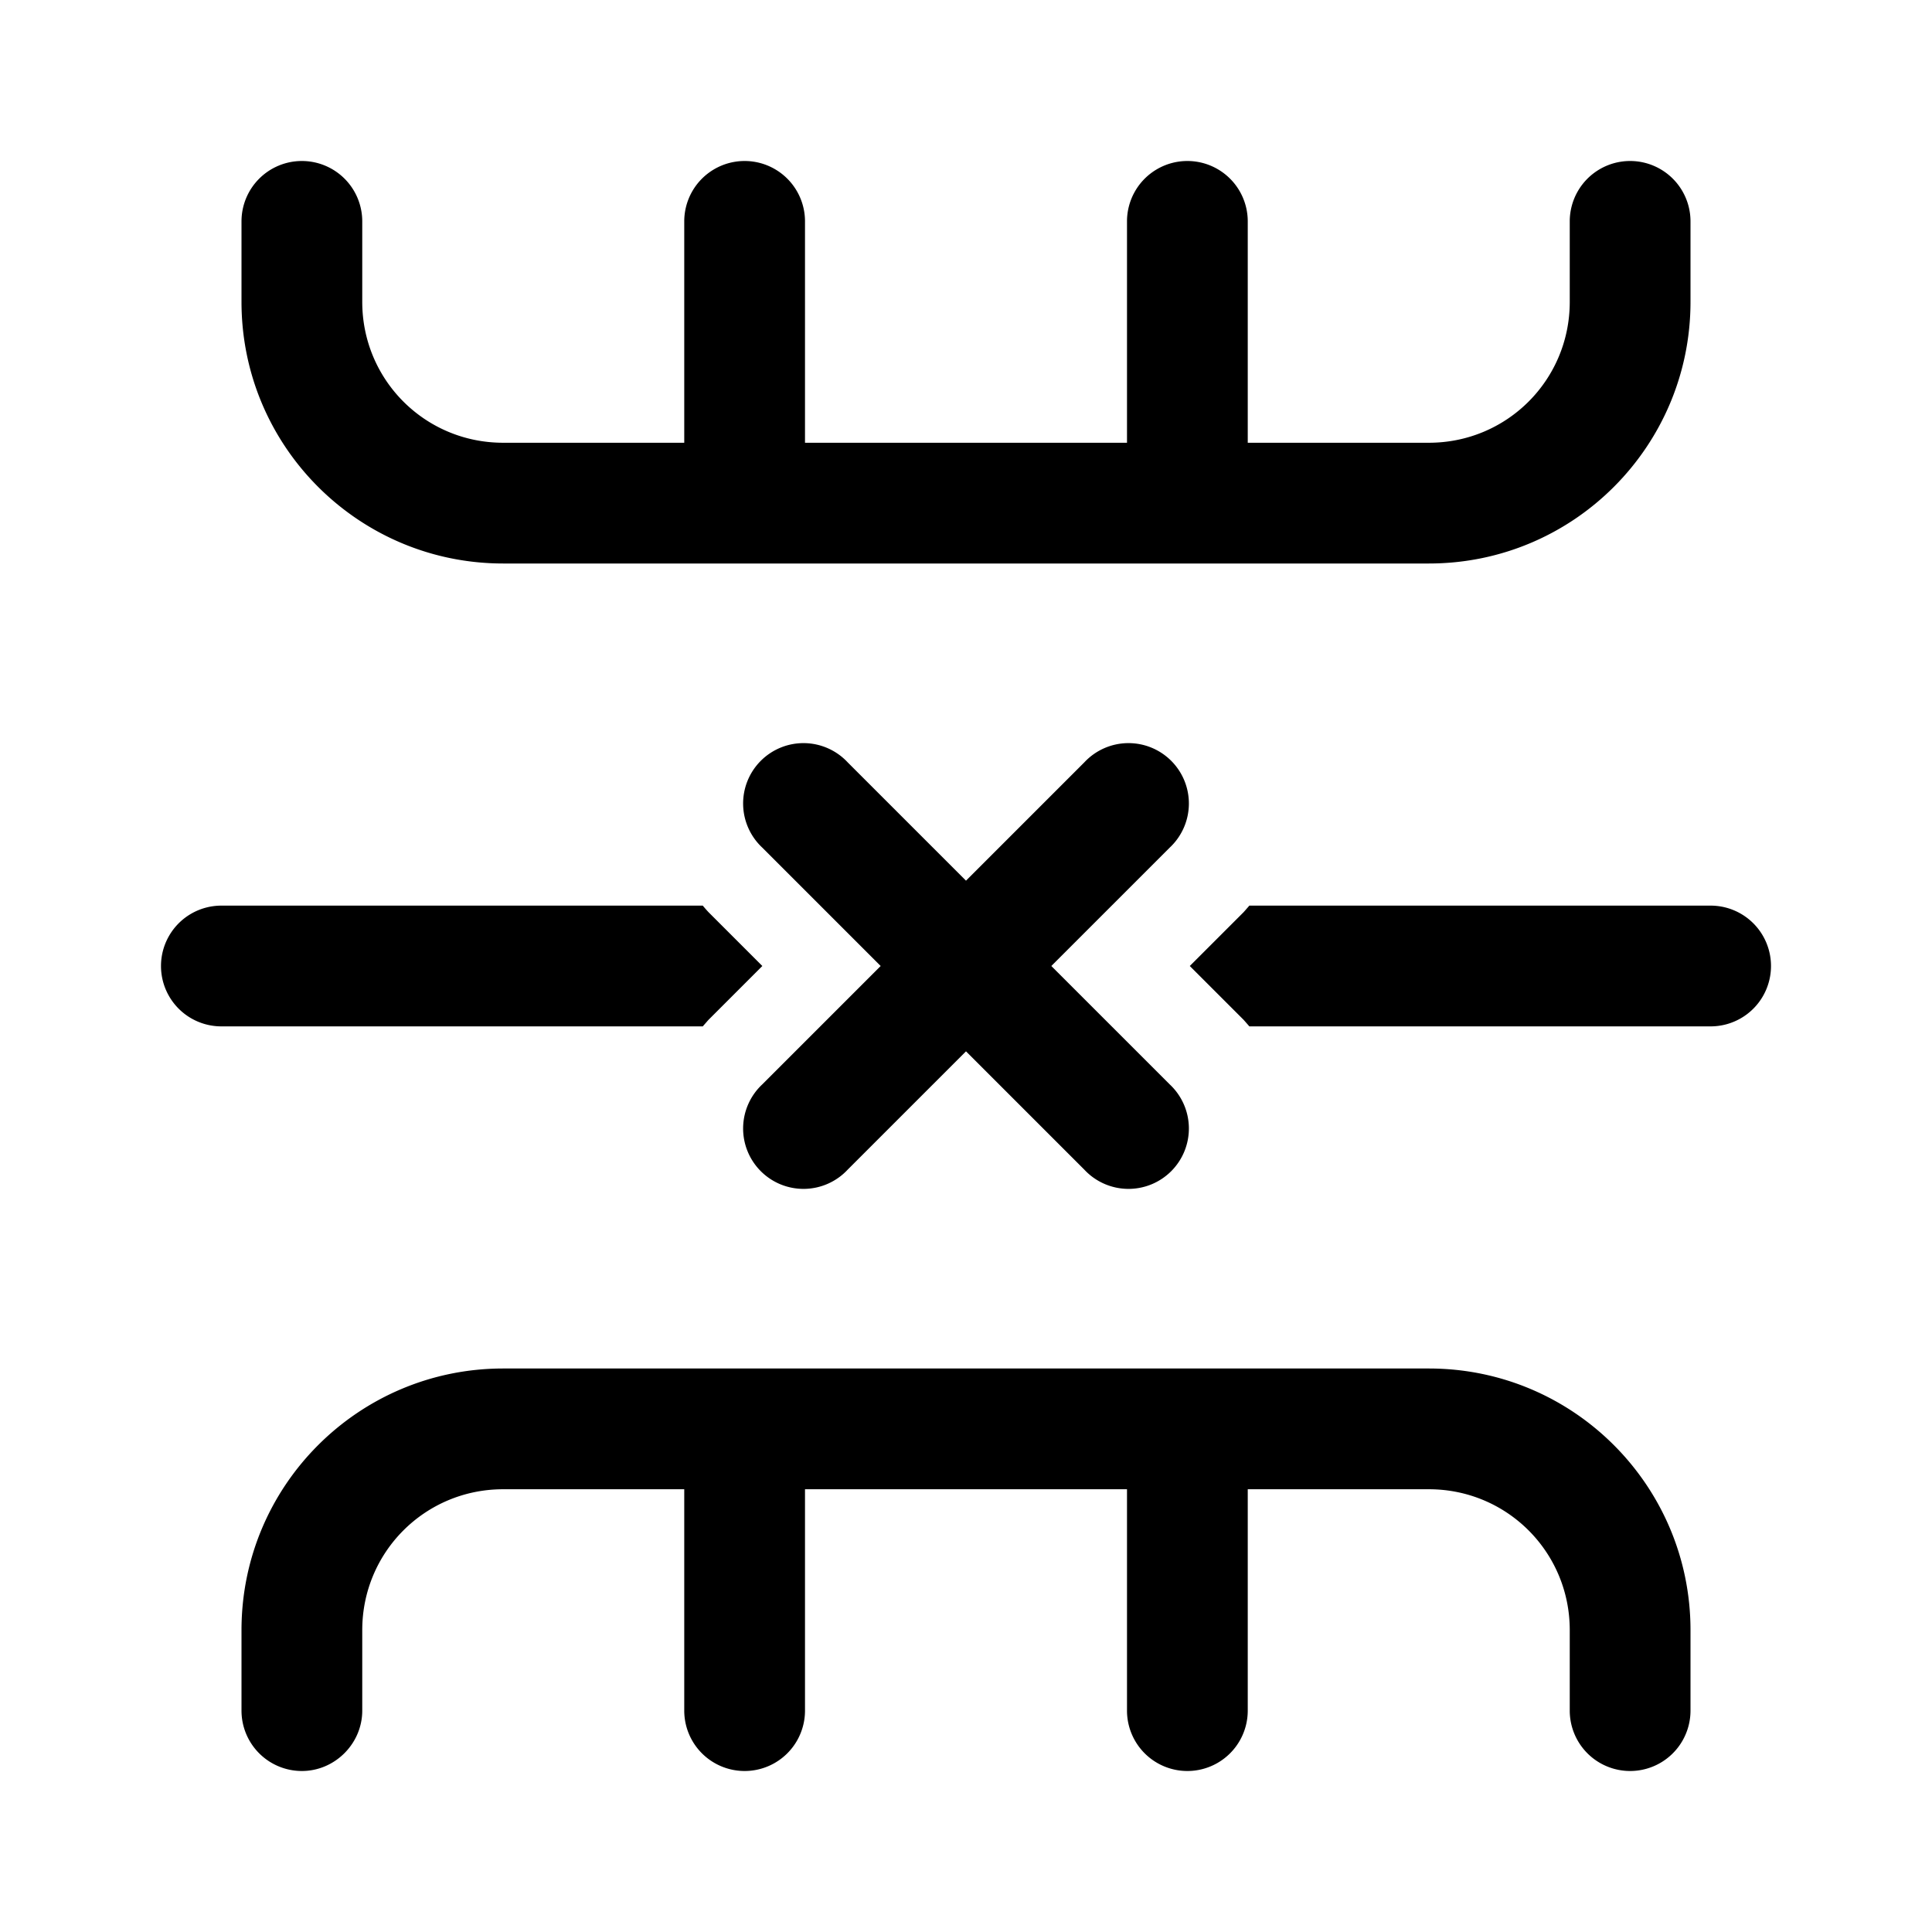
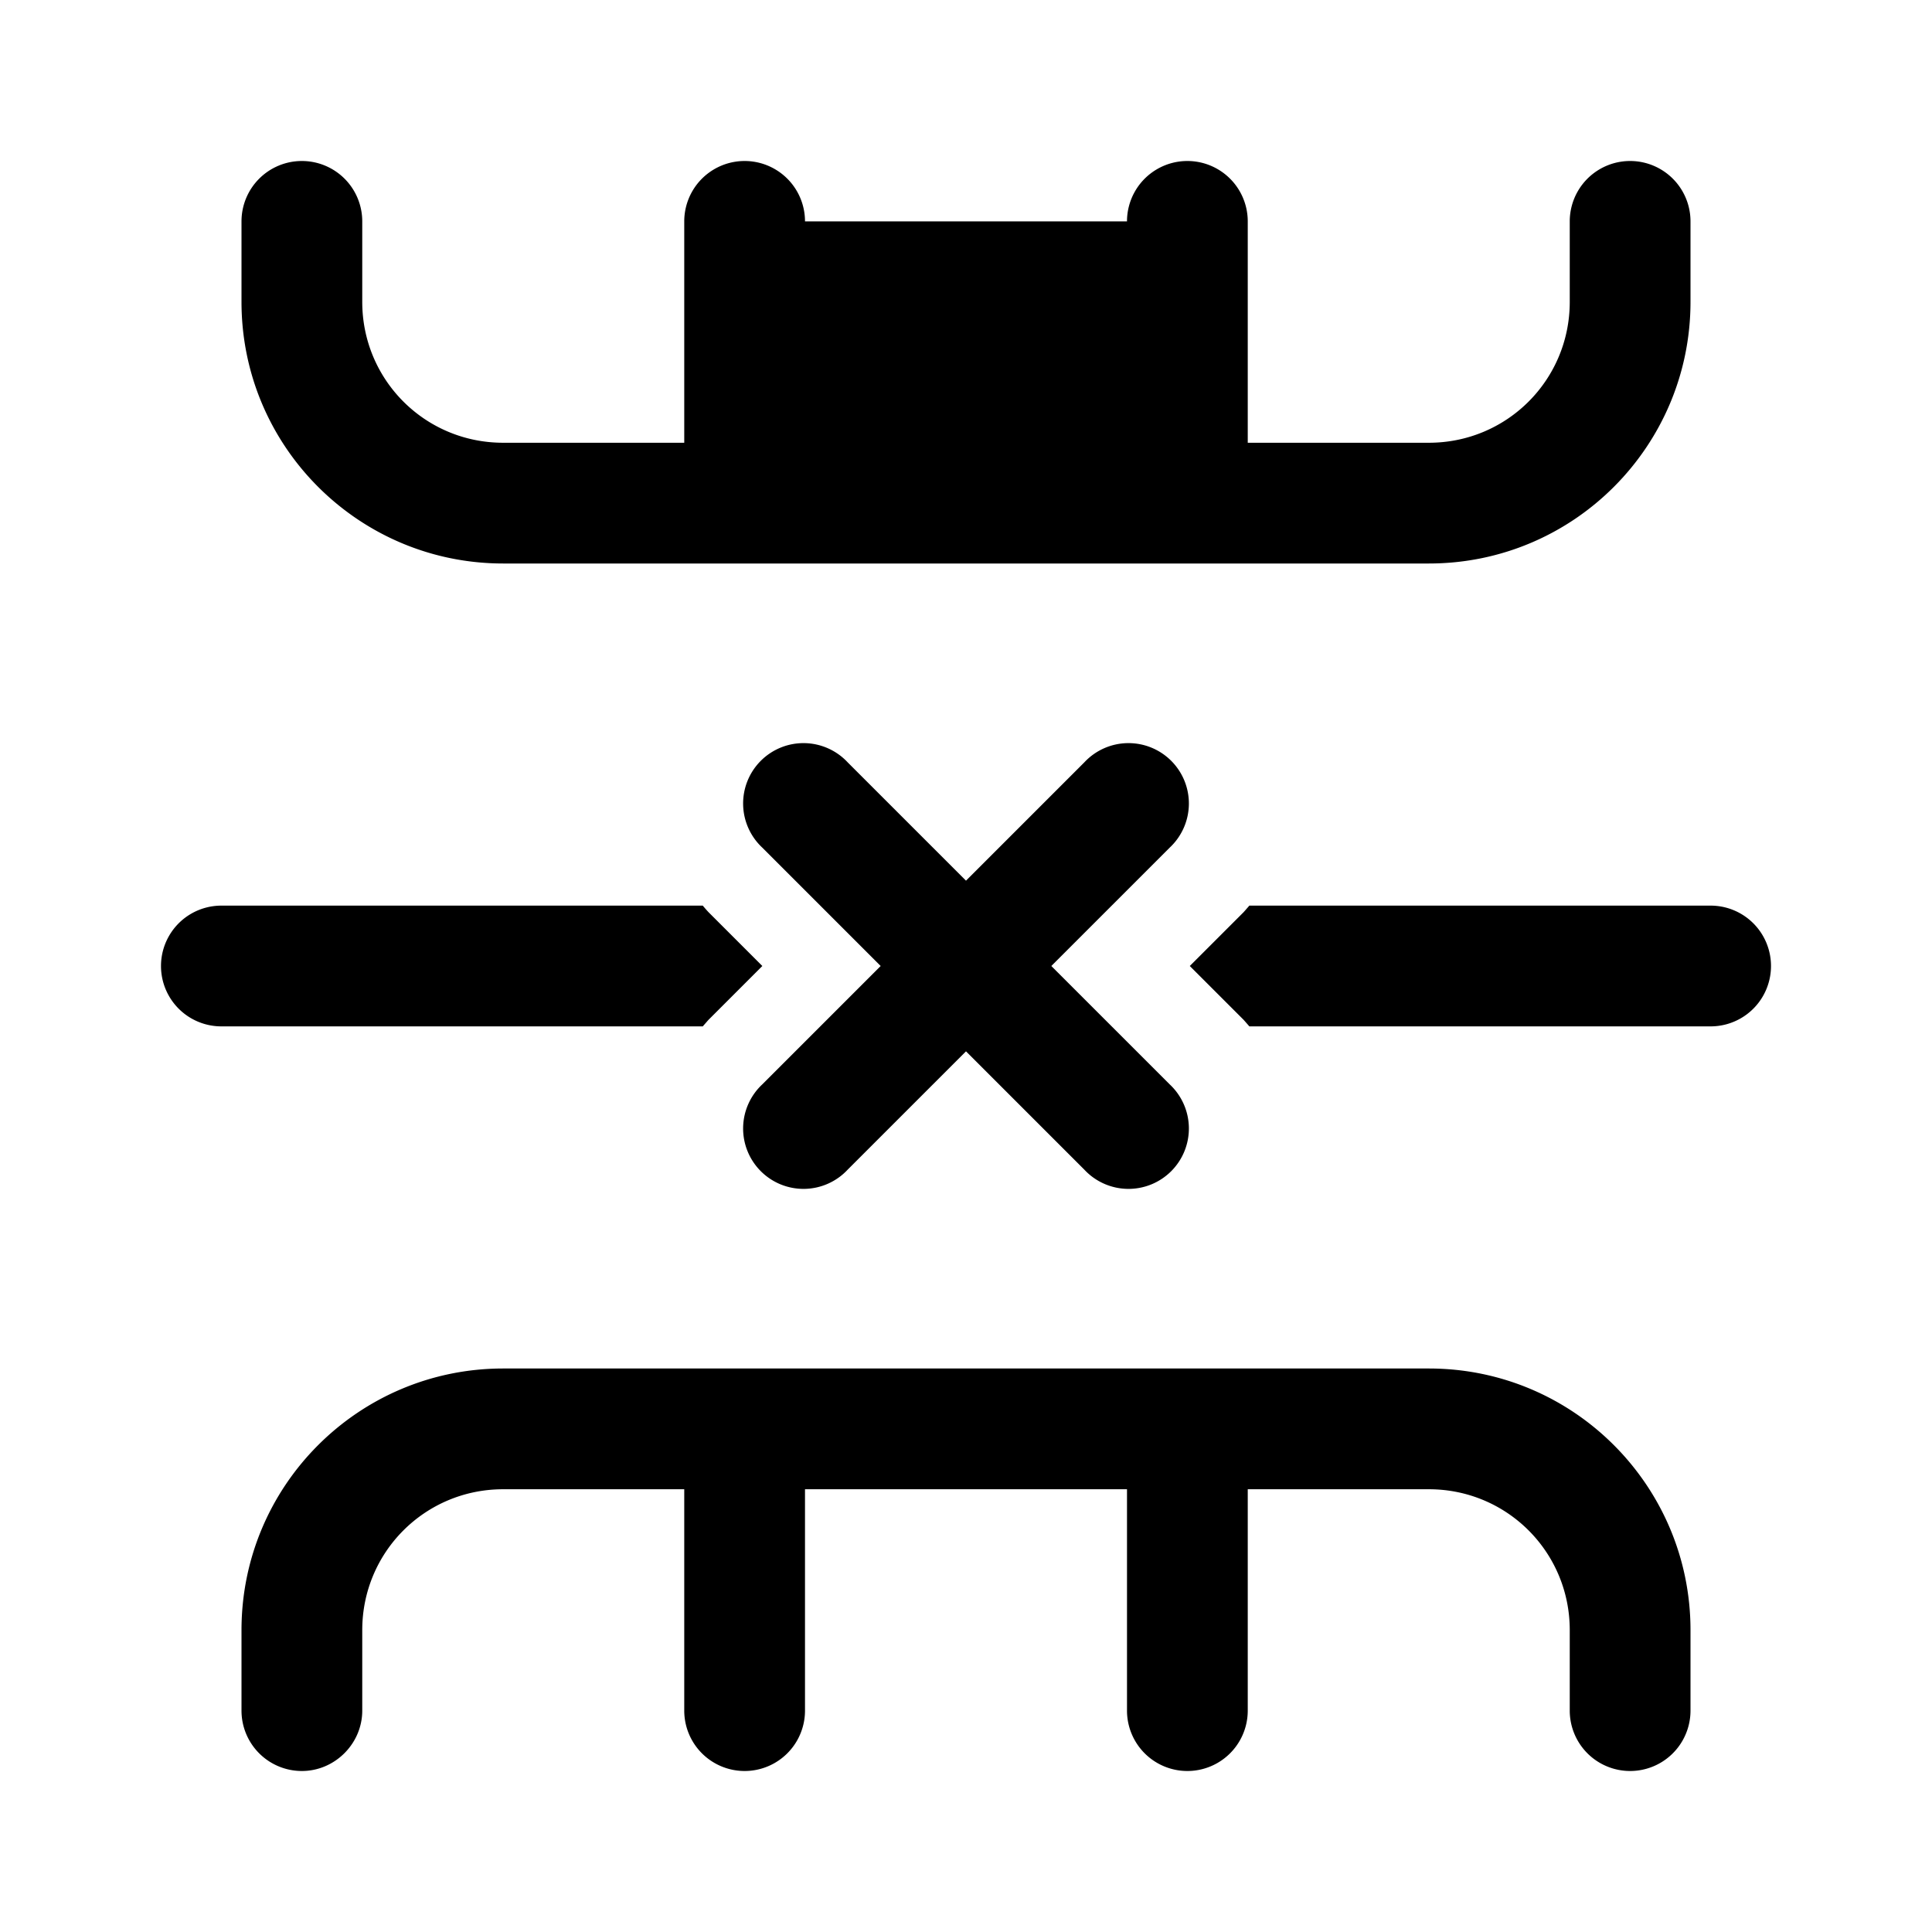
<svg xmlns="http://www.w3.org/2000/svg" width="24" height="24" viewBox="0 0 24 24">
-   <path d="M3.75 2a.75.75 0 0 0-.75.75v1C3 5.55 4.46 7 6.25 7h11.5C19.55 7 21 5.54 21 3.75v-1a.75.75 0 0 0-1.5 0v1c0 .97-.78 1.75-1.75 1.75H15.5V2.75a.75.75 0 0 0-1.5 0V5.5h-4V2.75a.75.75 0 0 0-1.5 0V5.5H6.25c-.97 0-1.75-.78-1.75-1.75v-1A.75.75 0 0 0 3.75 2Zm0 20a.75.75 0 0 1-.75-.75v-1C3 18.45 4.46 17 6.25 17h11.5c1.8 0 3.25 1.46 3.25 3.25v1a.75.75 0 0 1-1.5 0v-1c0-.97-.78-1.75-1.75-1.75H15.5v2.75a.75.75 0 0 1-1.5 0V18.5h-4v2.75a.75.75 0 0 1-1.5 0V18.5H6.25c-.97 0-1.75.78-1.75 1.75v1c0 .41-.34.75-.75.75ZM12 13.06l1.47 1.47a.75.75 0 1 0 1.06-1.06L13.06 12l1.47-1.47a.75.75 0 1 0-1.06-1.06L12 10.94l-1.47-1.47a.75.75 0 1 0-1.06 1.06L10.94 12l-1.47 1.47a.75.75 0 1 0 1.06 1.06L12 13.06Zm-3.27-.31.07-.08.67-.67-.67-.67a1.85 1.85 0 0 1-.07-.08H2.75a.75.75 0 0 0 0 1.5h5.98Zm6.8 0h5.72a.75.75 0 0 0 0-1.5h-5.73l-.07.08-.67.67.67.67.07.08Z" />
+   <path d="M3.75 2a.75.75 0 0 0-.75.75v1C3 5.55 4.46 7 6.25 7h11.5C19.55 7 21 5.54 21 3.75v-1a.75.75 0 0 0-1.5 0v1c0 .97-.78 1.75-1.75 1.75H15.5V2.75a.75.75 0 0 0-1.5 0h-4V2.75a.75.75 0 0 0-1.5 0V5.5H6.25c-.97 0-1.75-.78-1.75-1.75v-1A.75.75 0 0 0 3.75 2Zm0 20a.75.75 0 0 1-.75-.75v-1C3 18.45 4.46 17 6.25 17h11.5c1.8 0 3.25 1.46 3.25 3.25v1a.75.75 0 0 1-1.5 0v-1c0-.97-.78-1.75-1.75-1.75H15.5v2.75a.75.75 0 0 1-1.5 0V18.5h-4v2.75a.75.75 0 0 1-1.5 0V18.5H6.25c-.97 0-1.75.78-1.75 1.75v1c0 .41-.34.75-.75.75ZM12 13.06l1.47 1.47a.75.75 0 1 0 1.06-1.06L13.06 12l1.47-1.47a.75.75 0 1 0-1.06-1.06L12 10.94l-1.47-1.47a.75.75 0 1 0-1.06 1.06L10.94 12l-1.47 1.47a.75.75 0 1 0 1.06 1.06L12 13.06Zm-3.27-.31.07-.08.67-.67-.67-.67a1.85 1.85 0 0 1-.07-.08H2.75a.75.75 0 0 0 0 1.5h5.98Zm6.8 0h5.72a.75.75 0 0 0 0-1.5h-5.73l-.07.08-.67.67.67.67.07.08Z" />
</svg>